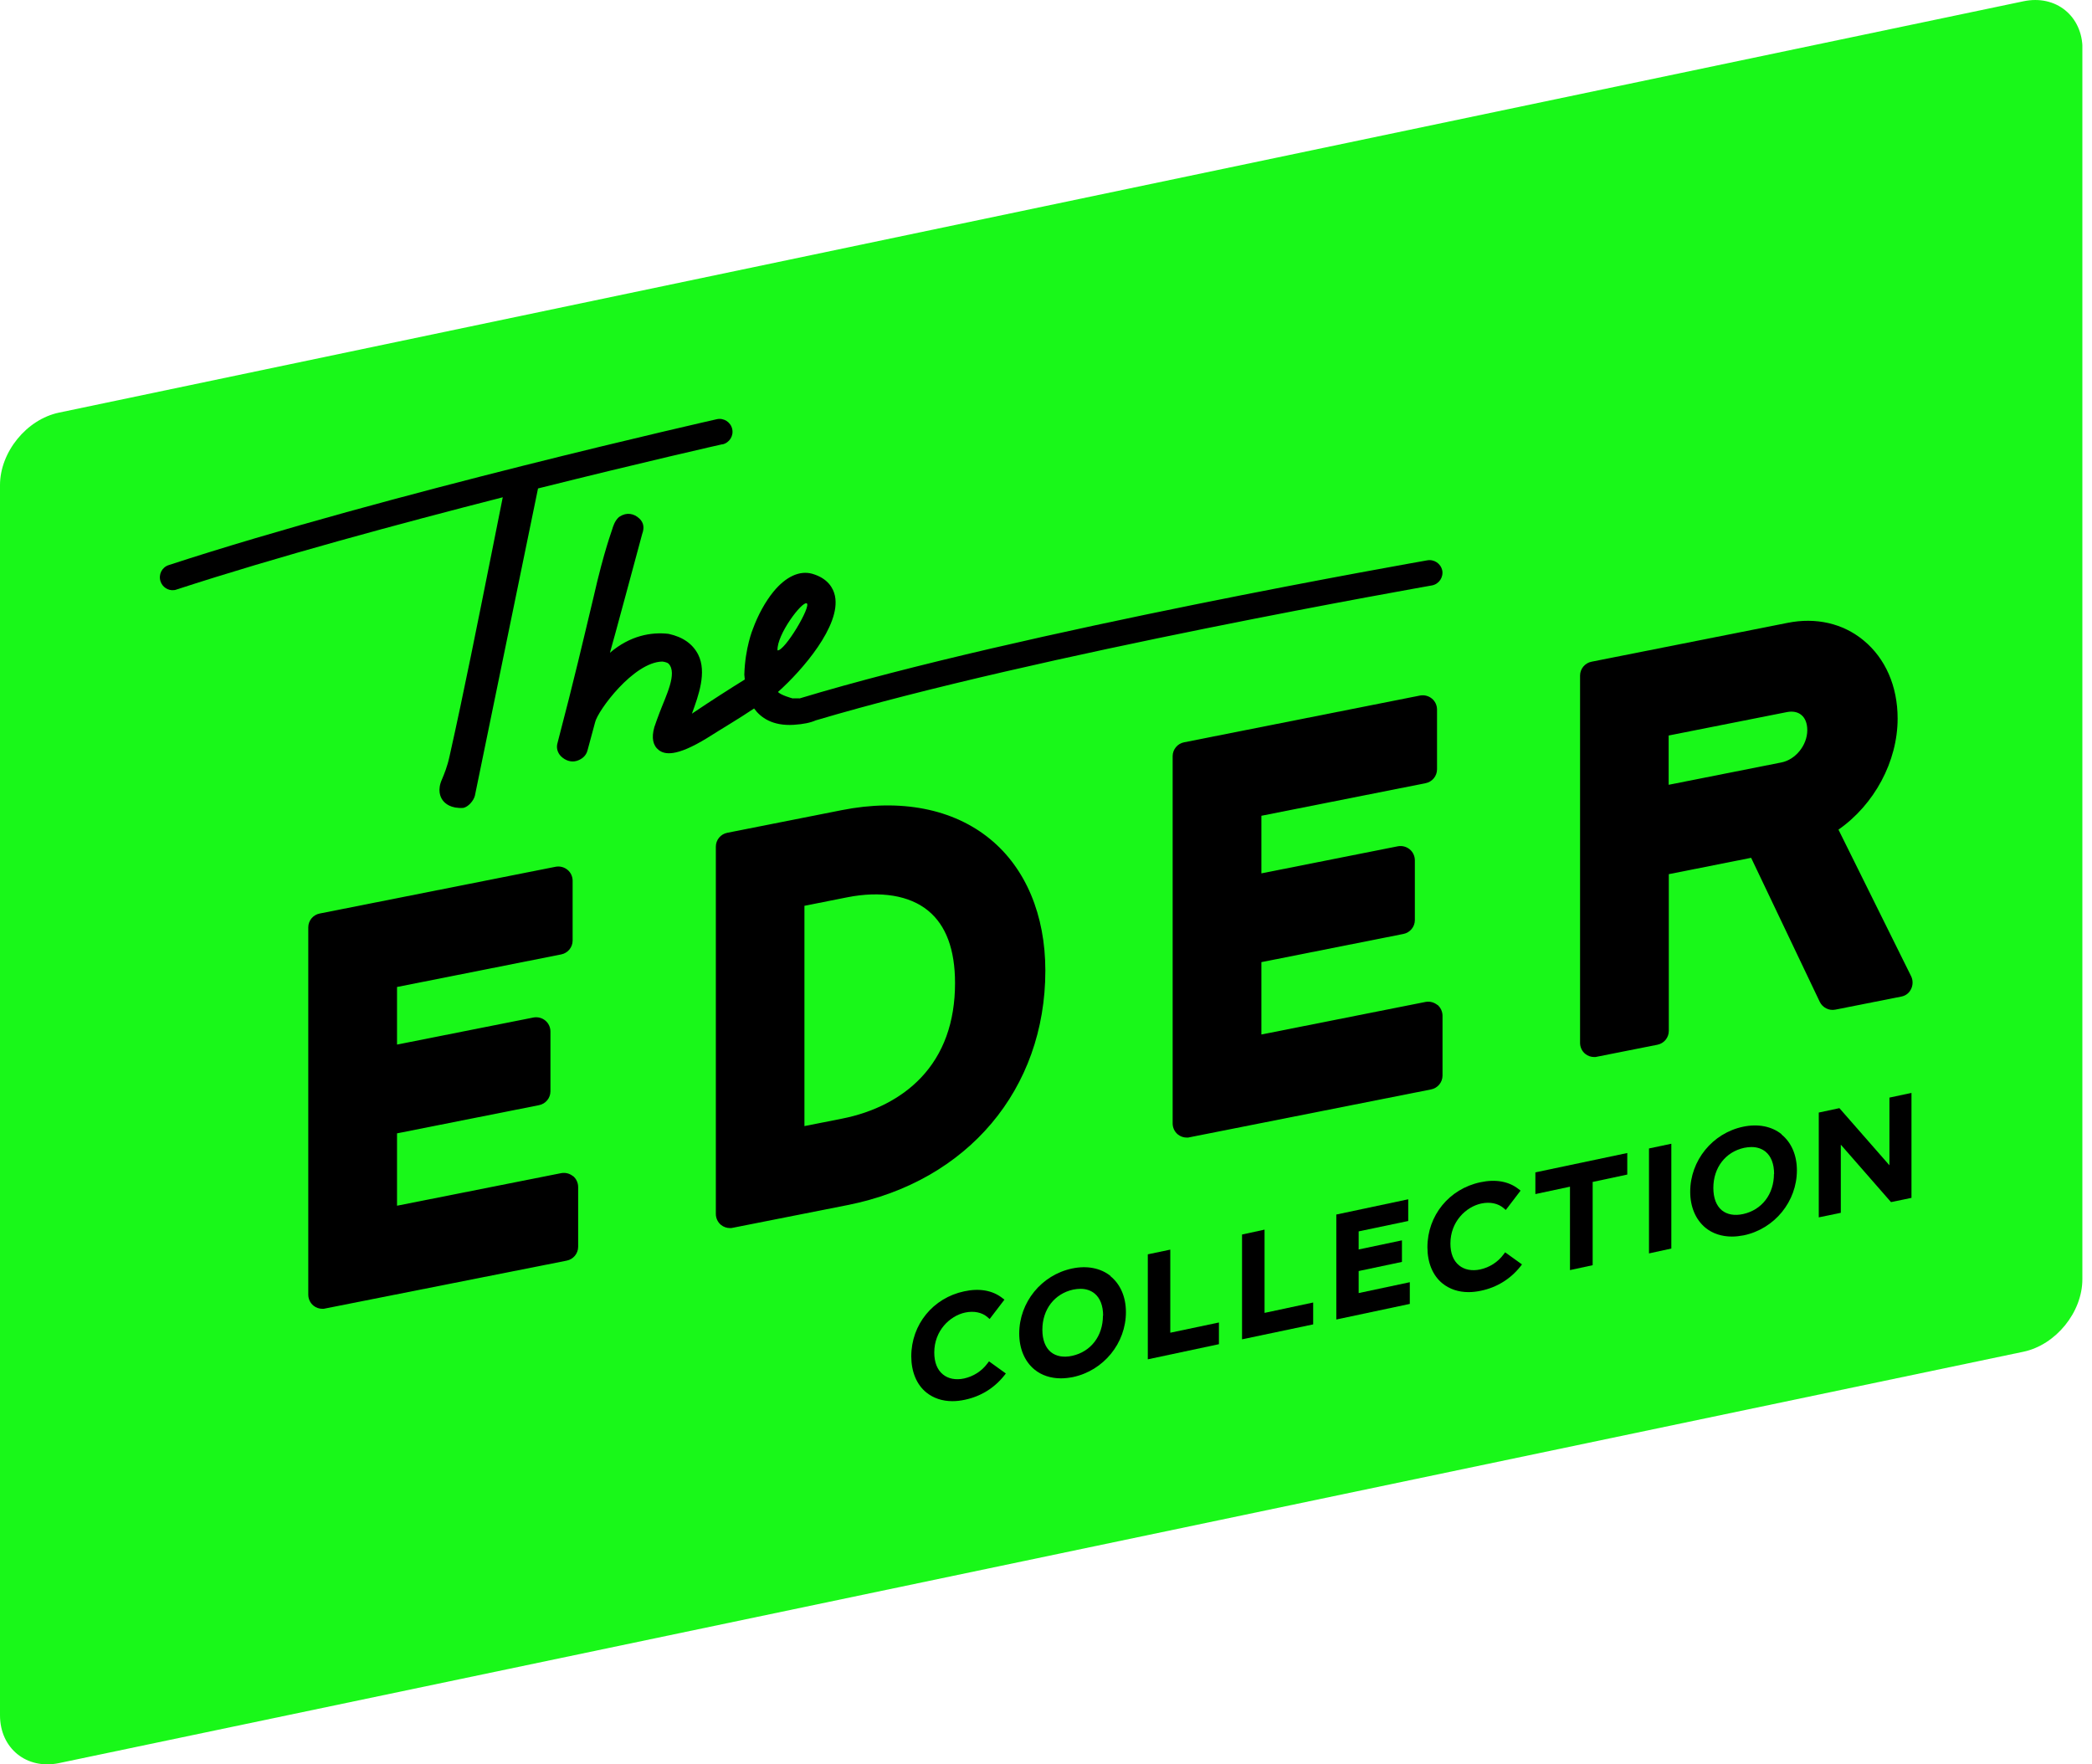
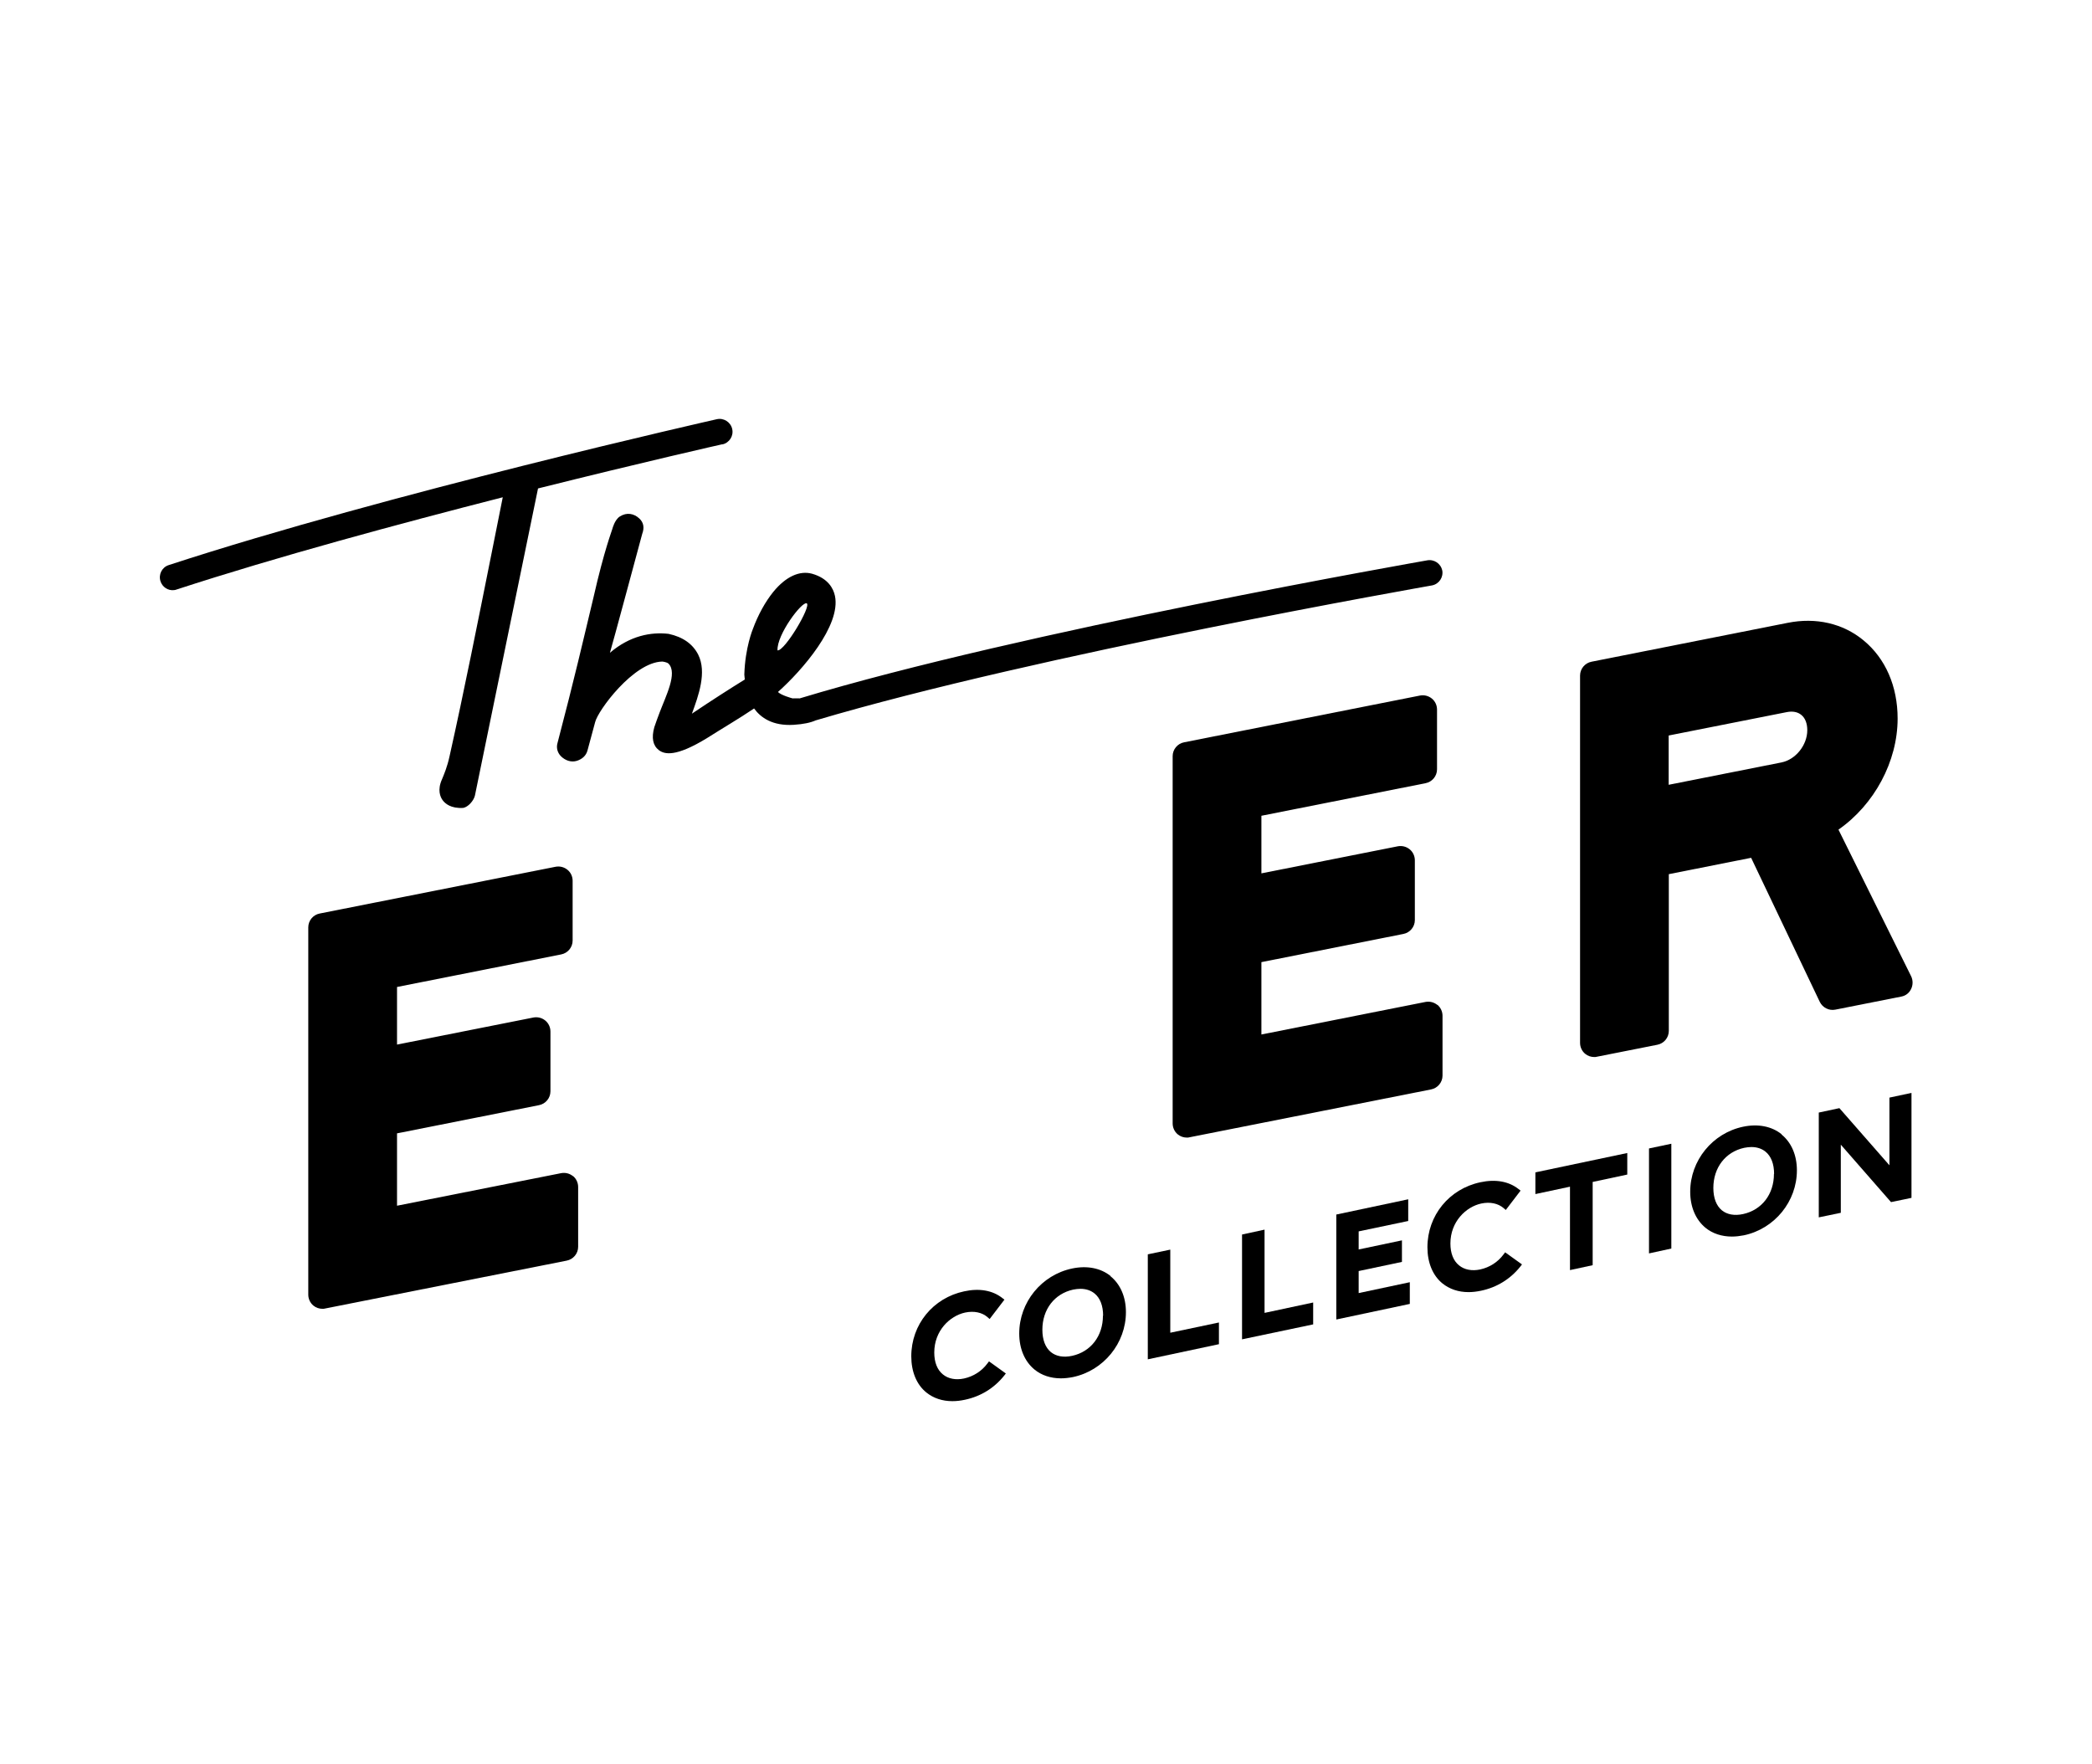
<svg xmlns="http://www.w3.org/2000/svg" width="83" height="70" viewBox="0 0 83 70" fill="none">
  <g clip-path="url(#clip0_11510_3135)">
-     <path d="M82.618 50.752C82.618 52.063 81.563 53.361 80.276 53.63L2.341 69.95C1.055 70.218 0 69.363 0 68.052V19.248C0 17.937 1.055 16.638 2.341 16.37L80.283 0.05C81.569 -0.219 82.624 0.637 82.624 1.948V50.752H82.618Z" fill="#19F819" />
    <path d="M28.663 17.631C28.938 17.569 29.113 17.294 29.05 17.019C28.988 16.745 28.713 16.57 28.438 16.632C28.307 16.663 15.409 19.573 6.693 22.42C6.424 22.507 6.281 22.794 6.368 23.063C6.443 23.294 6.668 23.438 6.899 23.413C6.936 23.413 6.974 23.4 7.011 23.387C10.988 22.089 15.845 20.778 19.947 19.729C19.797 20.484 19.641 21.246 19.492 22.008C18.961 24.661 18.418 27.402 17.837 29.999C17.744 30.43 17.619 30.717 17.537 30.917C17.344 31.341 17.469 31.622 17.562 31.747C17.656 31.878 17.887 32.084 18.38 32.053C18.574 32.016 18.792 31.772 18.842 31.566C18.88 31.398 20.896 21.552 21.346 19.379C25.51 18.337 28.601 17.637 28.663 17.625V17.631Z" fill="black" />
    <path d="M57.22 22.632C57.164 22.358 56.895 22.177 56.614 22.233C56.483 22.258 40.513 25.048 31.729 27.708C31.641 27.708 31.547 27.702 31.448 27.708C31.435 27.708 30.967 27.577 30.867 27.452C31.828 26.597 33.37 24.817 33.127 23.644C33.065 23.344 32.852 22.944 32.222 22.763C31.722 22.626 31.179 22.876 30.686 23.475C30.361 23.875 30.074 24.399 29.868 24.961C29.868 24.961 29.562 25.692 29.531 26.765C29.531 26.834 29.55 26.896 29.55 26.959C29.013 27.29 28.232 27.789 27.452 28.314C27.714 27.596 28.051 26.672 27.701 25.972C27.489 25.554 27.102 25.273 26.528 25.148C25.835 25.067 24.998 25.217 24.199 25.898C24.255 25.735 25.479 21.184 25.479 21.184C25.573 20.934 25.535 20.728 25.366 20.572C25.154 20.372 24.867 20.316 24.592 20.491C24.386 20.622 24.299 20.971 24.299 20.971C24.28 21.053 23.974 21.821 23.55 23.687C23.125 25.46 22.8 26.884 22.12 29.475C22.064 29.662 22.114 29.856 22.251 29.999C22.42 30.168 22.651 30.255 22.882 30.187C23.081 30.124 23.256 29.993 23.312 29.762L23.612 28.651C23.718 28.195 25.136 26.266 26.278 26.247C26.278 26.247 26.465 26.266 26.528 26.334C26.884 26.709 26.422 27.602 26.172 28.264C26.091 28.482 26.016 28.676 25.96 28.851C25.841 29.275 25.904 29.581 26.141 29.762C26.359 29.924 26.796 30.055 28.064 29.275C28.682 28.882 29.319 28.513 29.918 28.108C30.18 28.47 30.648 28.807 31.485 28.757C31.885 28.732 32.166 28.669 32.359 28.582C41.162 25.966 56.696 23.25 56.82 23.225C57.095 23.169 57.276 22.901 57.22 22.62V22.632ZM32.009 23.937C32.191 24.056 31.135 25.835 30.848 25.804C30.811 25.186 31.822 23.843 32.009 23.937Z" fill="black" />
    <path d="M22.732 46.663C22.601 46.556 22.432 46.513 22.264 46.544L15.752 47.836V44.965L21.383 43.847C21.646 43.797 21.839 43.566 21.839 43.297V40.925C21.839 40.757 21.764 40.594 21.633 40.488C21.502 40.382 21.333 40.338 21.165 40.369L15.752 41.443V39.158L22.264 37.866C22.526 37.816 22.719 37.585 22.719 37.316V34.944C22.719 34.775 22.645 34.613 22.513 34.507C22.382 34.401 22.214 34.357 22.045 34.388L12.686 36.243C12.424 36.292 12.231 36.523 12.231 36.792V51.364C12.231 51.532 12.306 51.695 12.437 51.801C12.537 51.882 12.661 51.926 12.793 51.926C12.83 51.926 12.867 51.926 12.905 51.913L22.482 50.015C22.744 49.965 22.938 49.734 22.938 49.466V47.093C22.938 46.925 22.863 46.763 22.732 46.656" fill="black" />
-     <path d="M37.891 39.002C37.891 40.551 37.435 41.818 36.53 42.767C35.762 43.572 34.675 44.134 33.395 44.384L31.916 44.677V35.937L33.614 35.6C34.944 35.337 36.086 35.525 36.823 36.13C37.535 36.711 37.891 37.679 37.891 39.002ZM39.283 33.29C37.816 32.085 35.73 31.679 33.402 32.141L28.857 33.04C28.594 33.09 28.401 33.321 28.401 33.589V48.161C28.401 48.33 28.476 48.492 28.607 48.598C28.707 48.679 28.832 48.723 28.963 48.723C29 48.723 29.038 48.723 29.075 48.711L33.62 47.812C38.39 46.869 41.474 43.217 41.474 38.509C41.474 36.299 40.694 34.445 39.283 33.29Z" fill="black" />
    <path d="M57.026 39.87C56.895 39.764 56.727 39.72 56.558 39.751L50.046 41.043V38.172L55.678 37.054C55.94 37.004 56.134 36.773 56.134 36.505V34.132C56.134 33.964 56.059 33.801 55.928 33.695C55.797 33.589 55.628 33.545 55.459 33.576L50.046 34.65V32.365L56.558 31.073C56.82 31.023 57.014 30.792 57.014 30.523V28.151C57.014 27.982 56.939 27.82 56.808 27.714C56.677 27.608 56.508 27.564 56.34 27.595L46.981 29.45C46.719 29.5 46.525 29.73 46.525 29.999V44.571C46.525 44.739 46.6 44.902 46.731 45.008C46.831 45.089 46.956 45.133 47.087 45.133C47.124 45.133 47.162 45.133 47.199 45.12L56.777 43.222C57.039 43.172 57.232 42.941 57.232 42.673V40.3C57.232 40.132 57.157 39.97 57.026 39.863" fill="black" />
    <path d="M71.704 28.969C71.704 29.562 71.242 30.137 70.68 30.249L66.204 31.136V29.181L70.899 28.251C71.124 28.208 71.324 28.245 71.467 28.364C71.623 28.488 71.704 28.707 71.704 28.969ZM75.825 38.734L72.941 32.915C74.364 31.922 75.288 30.212 75.288 28.507C75.288 27.227 74.807 26.122 73.933 25.404C73.115 24.73 72.048 24.487 70.924 24.711L63.145 26.253C62.883 26.303 62.689 26.534 62.689 26.803V41.375C62.689 41.543 62.764 41.706 62.895 41.812C62.995 41.893 63.12 41.937 63.251 41.937C63.288 41.937 63.326 41.937 63.363 41.924L65.755 41.45C66.017 41.4 66.21 41.169 66.21 40.9V34.682L69.476 34.033L72.198 39.745C72.31 39.976 72.56 40.107 72.816 40.057L75.432 39.539C75.606 39.508 75.75 39.396 75.825 39.233C75.9 39.077 75.9 38.89 75.825 38.734Z" fill="black" />
    <path d="M39.177 54.092C38.952 54.398 38.621 54.61 38.246 54.691C37.922 54.76 37.622 54.704 37.41 54.529C37.185 54.348 37.067 54.048 37.067 53.661C37.067 52.793 37.685 52.206 38.29 52.075C38.64 52 38.965 52.069 39.177 52.256L39.264 52.331L39.851 51.563L39.77 51.501C39.383 51.195 38.858 51.101 38.253 51.233C37.017 51.495 36.155 52.55 36.155 53.811C36.155 54.423 36.367 54.935 36.754 55.247C37.035 55.472 37.385 55.59 37.785 55.59C37.947 55.59 38.109 55.572 38.284 55.534C38.908 55.403 39.445 55.072 39.839 54.579L39.907 54.492L39.239 54.011L39.177 54.092Z" fill="black" />
    <path d="M44.065 50.627C43.672 50.309 43.129 50.203 42.536 50.327C41.318 50.583 40.438 51.67 40.438 52.906C40.438 53.511 40.656 54.017 41.044 54.336C41.325 54.567 41.693 54.685 42.092 54.685C42.248 54.685 42.405 54.666 42.567 54.635C43.784 54.379 44.671 53.293 44.671 52.057C44.671 51.457 44.452 50.952 44.059 50.633L44.065 50.627ZM43.759 52.2C43.759 53.006 43.279 53.63 42.536 53.792C42.192 53.867 41.899 53.811 41.693 53.643C41.474 53.462 41.356 53.156 41.356 52.756C41.356 51.951 41.836 51.326 42.579 51.164C42.679 51.145 42.773 51.133 42.867 51.133C43.085 51.133 43.272 51.195 43.422 51.314C43.647 51.495 43.766 51.801 43.766 52.2H43.759Z" fill="black" />
    <path d="M46.431 49.578L45.539 49.765V53.93L48.361 53.33V52.469L46.431 52.875V49.578Z" fill="black" />
    <path d="M50.171 48.785L49.278 48.979V53.137L52.1 52.544V51.676L50.171 52.088V48.785Z" fill="black" />
    <path d="M53.905 50.428L55.622 50.065V49.21L53.905 49.572V48.854L55.871 48.442V47.581L53.018 48.186V52.35L55.934 51.732V50.871L53.905 51.302V50.428Z" fill="black" />
    <path d="M59.655 49.766C59.43 50.072 59.099 50.284 58.725 50.365C58.4 50.434 58.1 50.378 57.888 50.203C57.663 50.022 57.545 49.722 57.545 49.335C57.545 48.467 58.163 47.88 58.768 47.749C59.118 47.674 59.436 47.743 59.655 47.93L59.742 48.005L60.329 47.237L60.248 47.175C59.861 46.869 59.336 46.775 58.731 46.906C57.495 47.169 56.633 48.224 56.633 49.485C56.633 50.097 56.845 50.609 57.232 50.921C57.513 51.145 57.863 51.264 58.263 51.264C58.425 51.264 58.587 51.245 58.762 51.208C59.386 51.077 59.923 50.746 60.317 50.253L60.385 50.165L59.717 49.685L59.655 49.766Z" fill="black" />
    <path d="M60.916 47.374L62.289 47.081V50.39L63.189 50.196V46.893L64.562 46.6V45.745L60.916 46.513V47.374Z" fill="black" />
    <path d="M65.424 49.728L66.31 49.535V45.377L65.424 45.564V49.728Z" fill="black" />
    <path d="M70.687 45.002C70.293 44.684 69.75 44.578 69.157 44.702C67.94 44.958 67.059 46.045 67.059 47.281C67.059 47.886 67.278 48.392 67.665 48.711C67.946 48.942 68.314 49.06 68.714 49.06C68.87 49.06 69.026 49.041 69.188 49.01C70.406 48.754 71.292 47.668 71.292 46.432C71.292 45.832 71.074 45.327 70.68 45.008L70.687 45.002ZM70.381 46.575C70.381 47.381 69.9 48.005 69.157 48.167C68.814 48.242 68.52 48.186 68.314 48.018C68.096 47.837 67.977 47.531 67.977 47.131C67.977 46.326 68.458 45.701 69.201 45.539C69.301 45.52 69.394 45.508 69.488 45.508C69.707 45.508 69.894 45.57 70.044 45.689C70.268 45.87 70.387 46.176 70.387 46.575H70.381Z" fill="black" />
    <path d="M74.963 43.547V46.232L72.978 43.965L72.16 44.14V48.298L73.034 48.117V45.414L75.026 47.693L75.838 47.524V43.36L74.963 43.547Z" fill="black" />
  </g>
  <defs>
    <clipPath id="clip0_11510_3135">
      <rect width="82.618" height="70" fill="white" />
    </clipPath>
  </defs>
</svg>